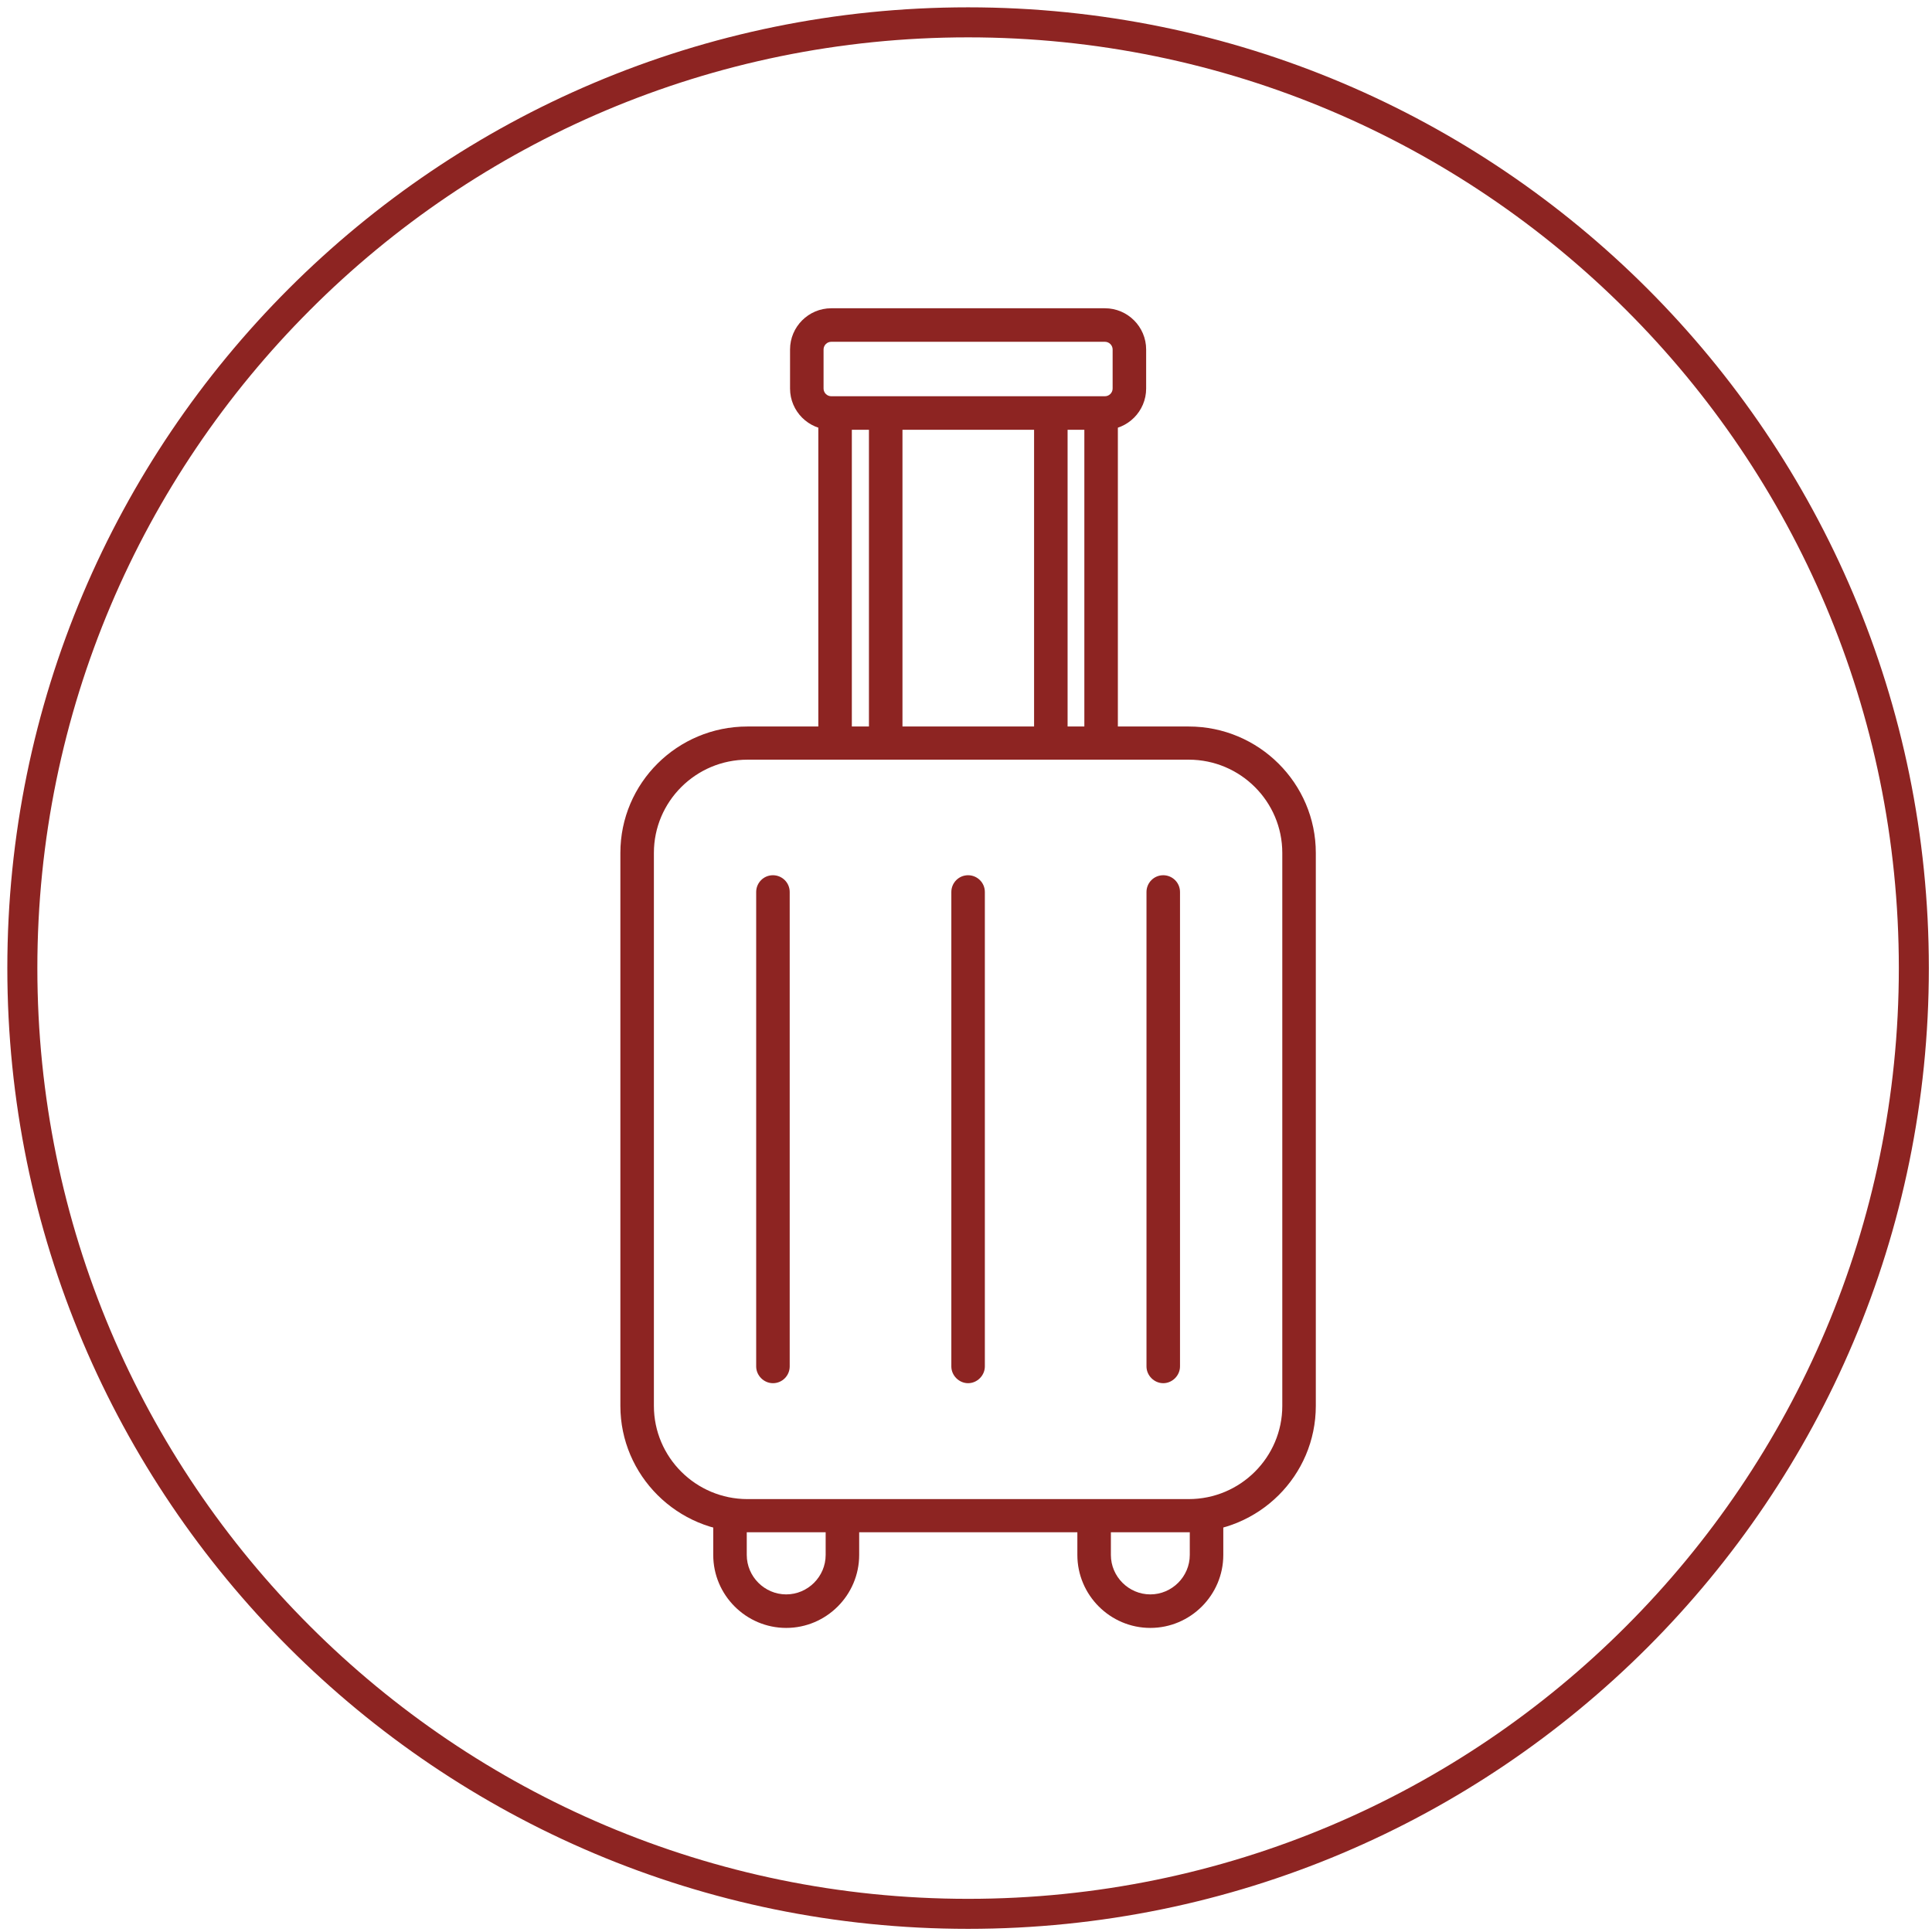
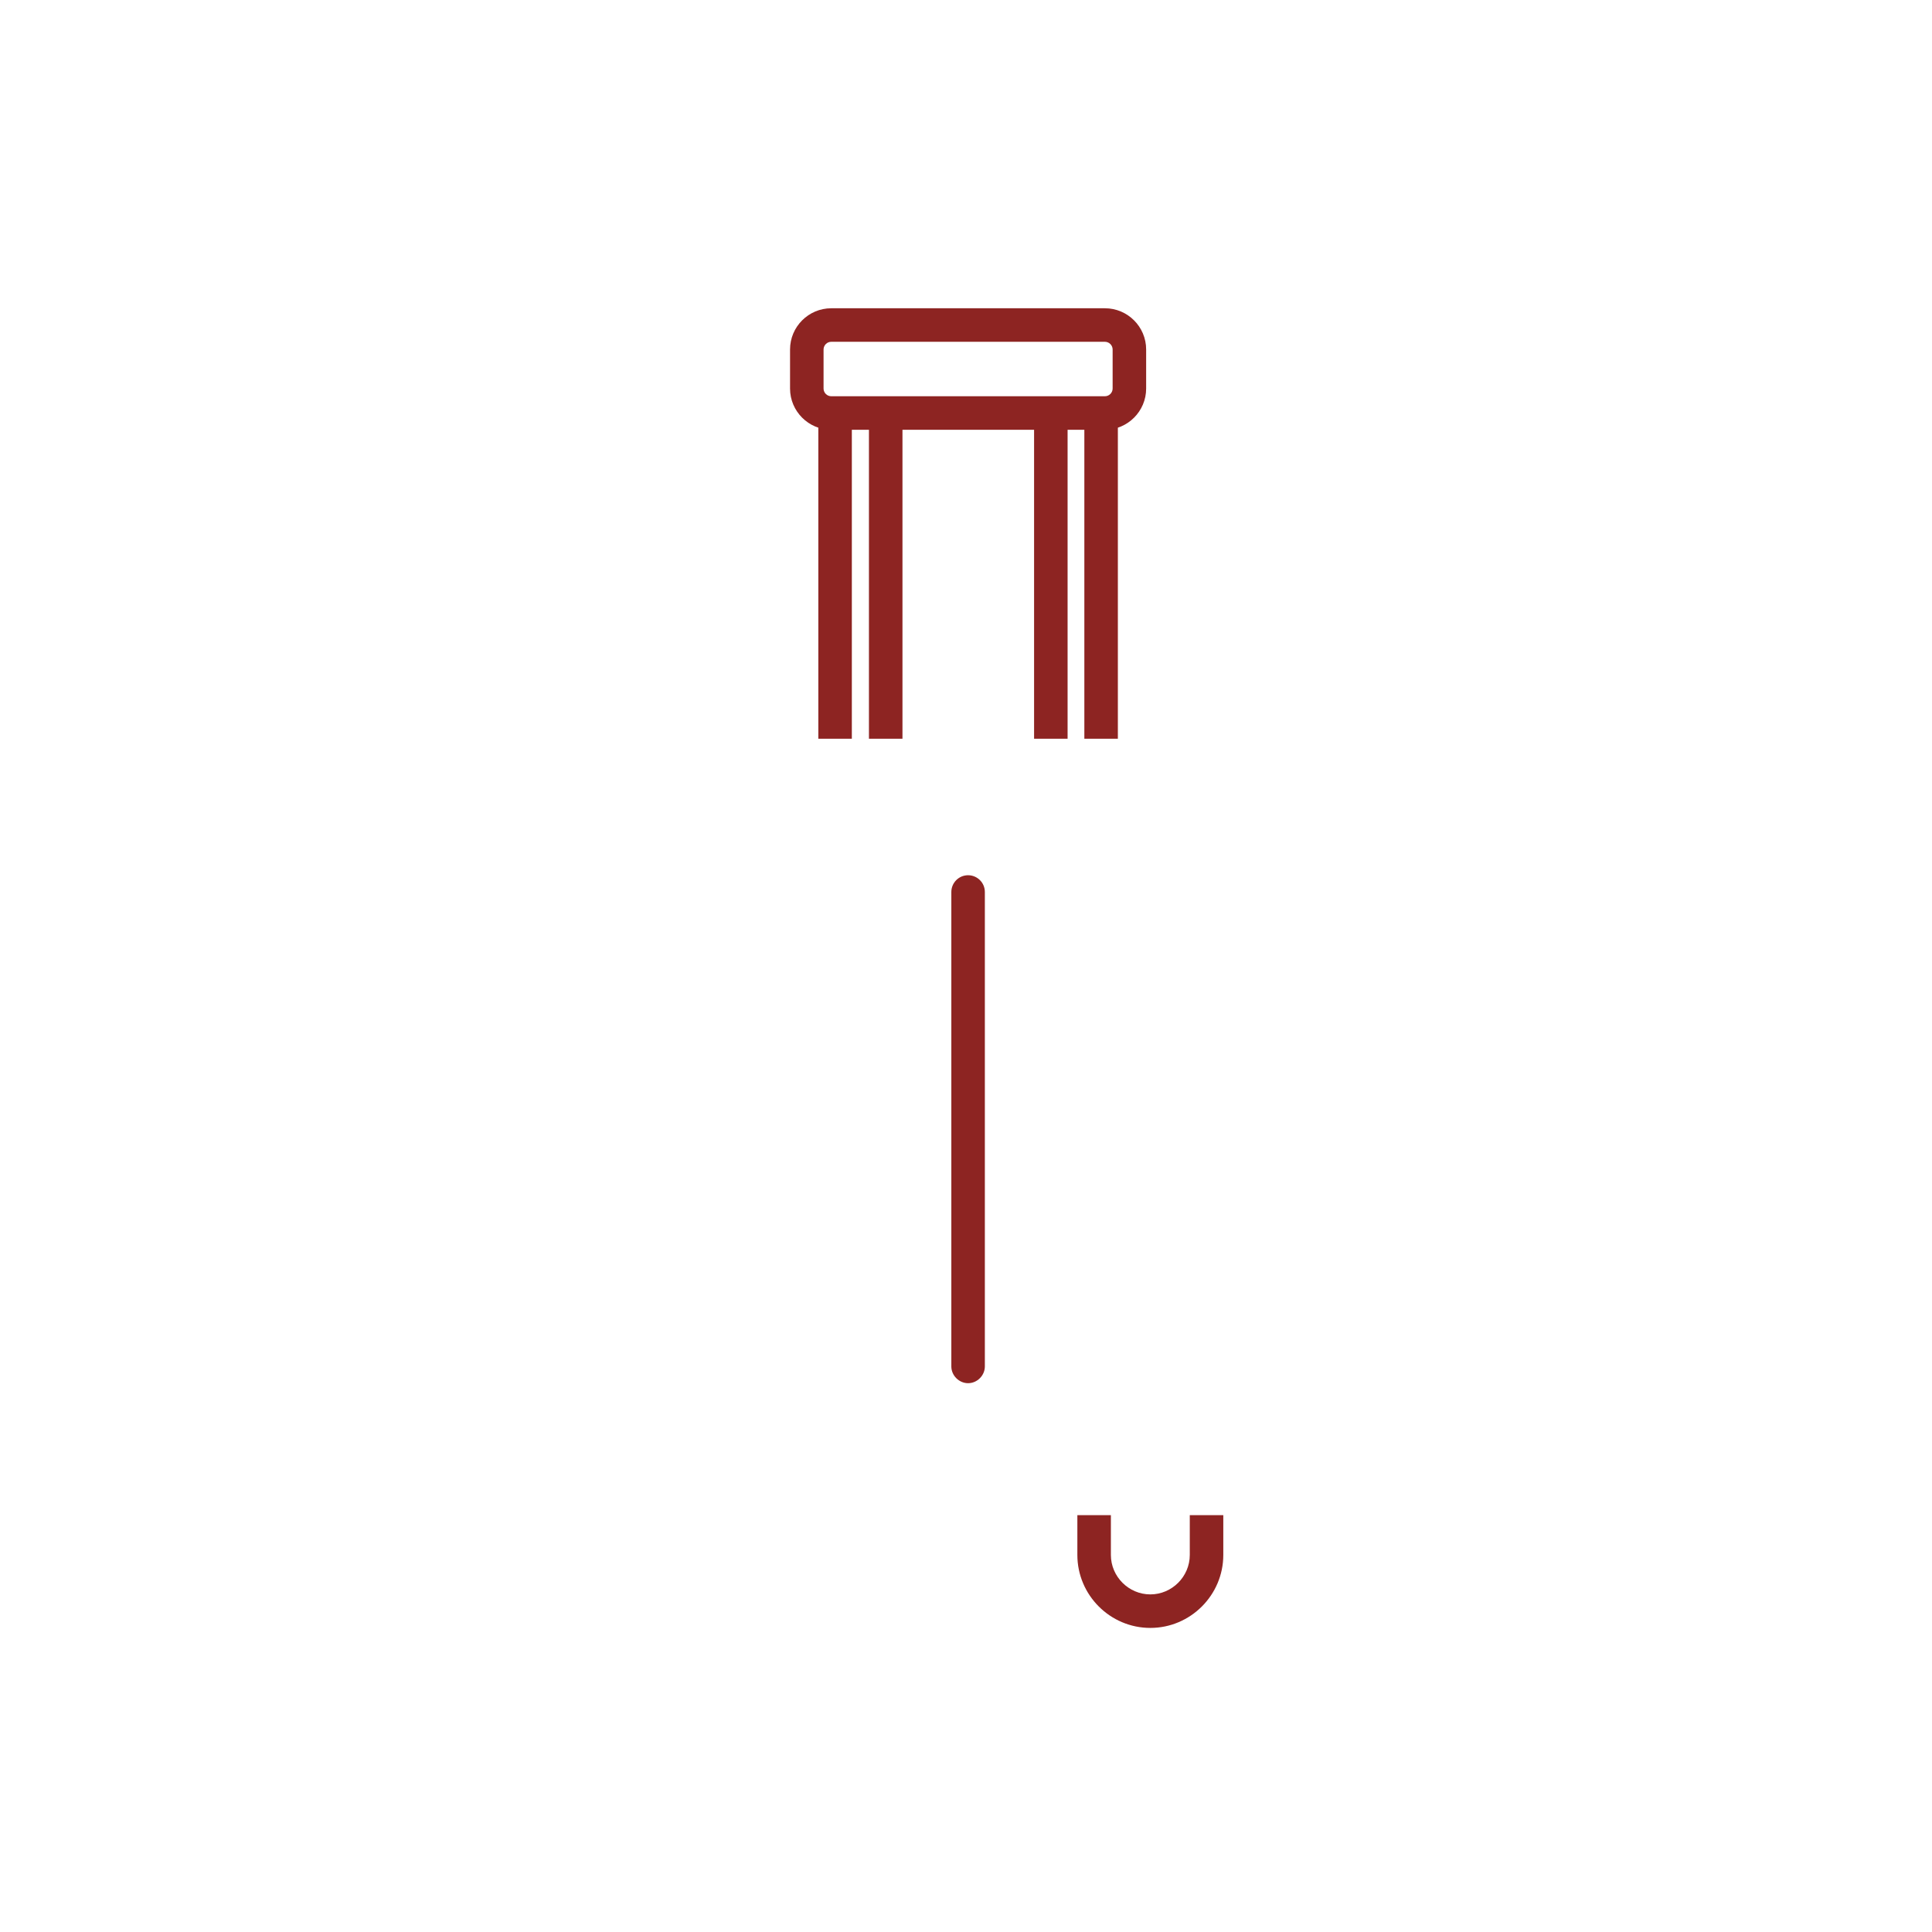
<svg xmlns="http://www.w3.org/2000/svg" width="209" height="209" viewBox="0 0 209 209" fill="none">
-   <path d="M104.726 0.793C133.429 0.793 159.412 12.425 178.22 31.233C197.027 50.041 208.659 76.024 208.659 104.726C208.659 133.429 197.027 159.412 178.22 178.22C159.412 197.027 133.429 208.659 104.726 208.659C76.024 208.659 50.041 197.027 31.233 178.22C12.425 159.412 0.793 133.429 0.793 104.726C0.793 76.024 12.425 50.041 31.233 31.233C50.041 12.425 76.024 0.793 104.726 0.793ZM175.916 33.537C157.713 15.334 132.522 4.041 104.726 4.041C76.93 4.041 51.74 15.296 33.537 33.537C15.334 51.74 4.041 76.93 4.041 104.726C4.041 132.522 15.296 157.713 33.537 175.916C51.74 194.119 76.93 205.412 104.726 205.412C132.522 205.412 157.713 194.157 175.916 175.916C194.119 157.713 205.412 132.522 205.412 104.726C205.412 76.93 194.157 51.74 175.916 33.537Z" fill="#8D2422" />
-   <path d="M80.858 82.18C75.269 82.18 70.737 86.712 70.737 92.264V152.086C70.737 157.637 75.269 162.169 80.858 162.169H128.595C134.184 162.169 138.716 157.637 138.716 152.086V92.264C138.716 86.712 134.184 82.18 128.595 82.18H80.858ZM128.595 165.757H80.858C73.267 165.757 67.111 159.601 67.111 152.086V92.264C67.111 84.71 73.267 78.592 80.858 78.592H128.595C136.186 78.592 142.342 84.748 142.342 92.264V152.086C142.342 159.639 136.186 165.757 128.595 165.757Z" fill="#8D2422" />
-   <path d="M85.05 176.105C80.707 176.105 77.157 172.555 77.157 168.212V163.906H80.783V168.212C80.783 170.553 82.709 172.479 85.05 172.479C87.392 172.479 89.318 170.553 89.318 168.212V163.906H92.944V168.212C92.944 172.555 89.394 176.105 85.05 176.105Z" fill="#8D2422" />
  <path d="M124.441 176.105C120.097 176.105 116.547 172.555 116.547 168.212V163.906H120.173V168.212C120.173 170.553 122.099 172.479 124.441 172.479C126.782 172.479 128.708 170.553 128.708 168.212V163.906H132.334V168.212C132.334 172.555 128.784 176.105 124.441 176.105Z" fill="#8D2422" />
  <path d="M92.15 79.914H88.525V44.867H92.15V79.914Z" fill="#8D2422" />
  <path d="M97.627 79.914H94.001V44.867H97.627V79.914Z" fill="#8D2422" />
  <path d="M115.49 79.914H111.865V44.867H115.49V79.914Z" fill="#8D2422" />
  <path d="M120.928 79.914H117.303V44.867H120.928V79.914Z" fill="#8D2422" />
  <path d="M89.922 36.974C89.469 36.974 89.091 37.351 89.091 37.805V42.034C89.091 42.488 89.469 42.865 89.922 42.865H119.531C119.984 42.865 120.362 42.488 120.362 42.034V37.805C120.362 37.351 119.984 36.974 119.531 36.974H89.922ZM119.531 46.491H89.922C87.467 46.491 85.466 44.489 85.466 42.034V37.805C85.466 35.35 87.467 33.348 89.922 33.348H119.531C121.986 33.348 123.988 35.35 123.988 37.805V42.034C123.988 44.489 121.986 46.491 119.531 46.491Z" fill="#8D2422" />
-   <path d="M83.615 149.631C82.633 149.631 81.802 148.8 81.802 147.818V96.493C81.802 95.511 82.596 94.681 83.615 94.681C84.597 94.681 85.428 95.474 85.428 96.493V147.818C85.428 148.8 84.635 149.631 83.615 149.631Z" fill="#8D2422" />
  <path d="M104.727 149.631C103.745 149.631 102.914 148.8 102.914 147.818V96.493C102.914 95.511 103.707 94.681 104.727 94.681C105.709 94.681 106.539 95.474 106.539 96.493V147.818C106.539 148.8 105.709 149.631 104.727 149.631Z" fill="#8D2422" />
-   <path d="M125.838 149.631C124.856 149.631 124.025 148.8 124.025 147.818V96.493C124.025 95.511 124.818 94.681 125.838 94.681C126.82 94.681 127.651 95.474 127.651 96.493V147.818C127.651 148.8 126.82 149.631 125.838 149.631Z" fill="#8D2422" />
</svg>